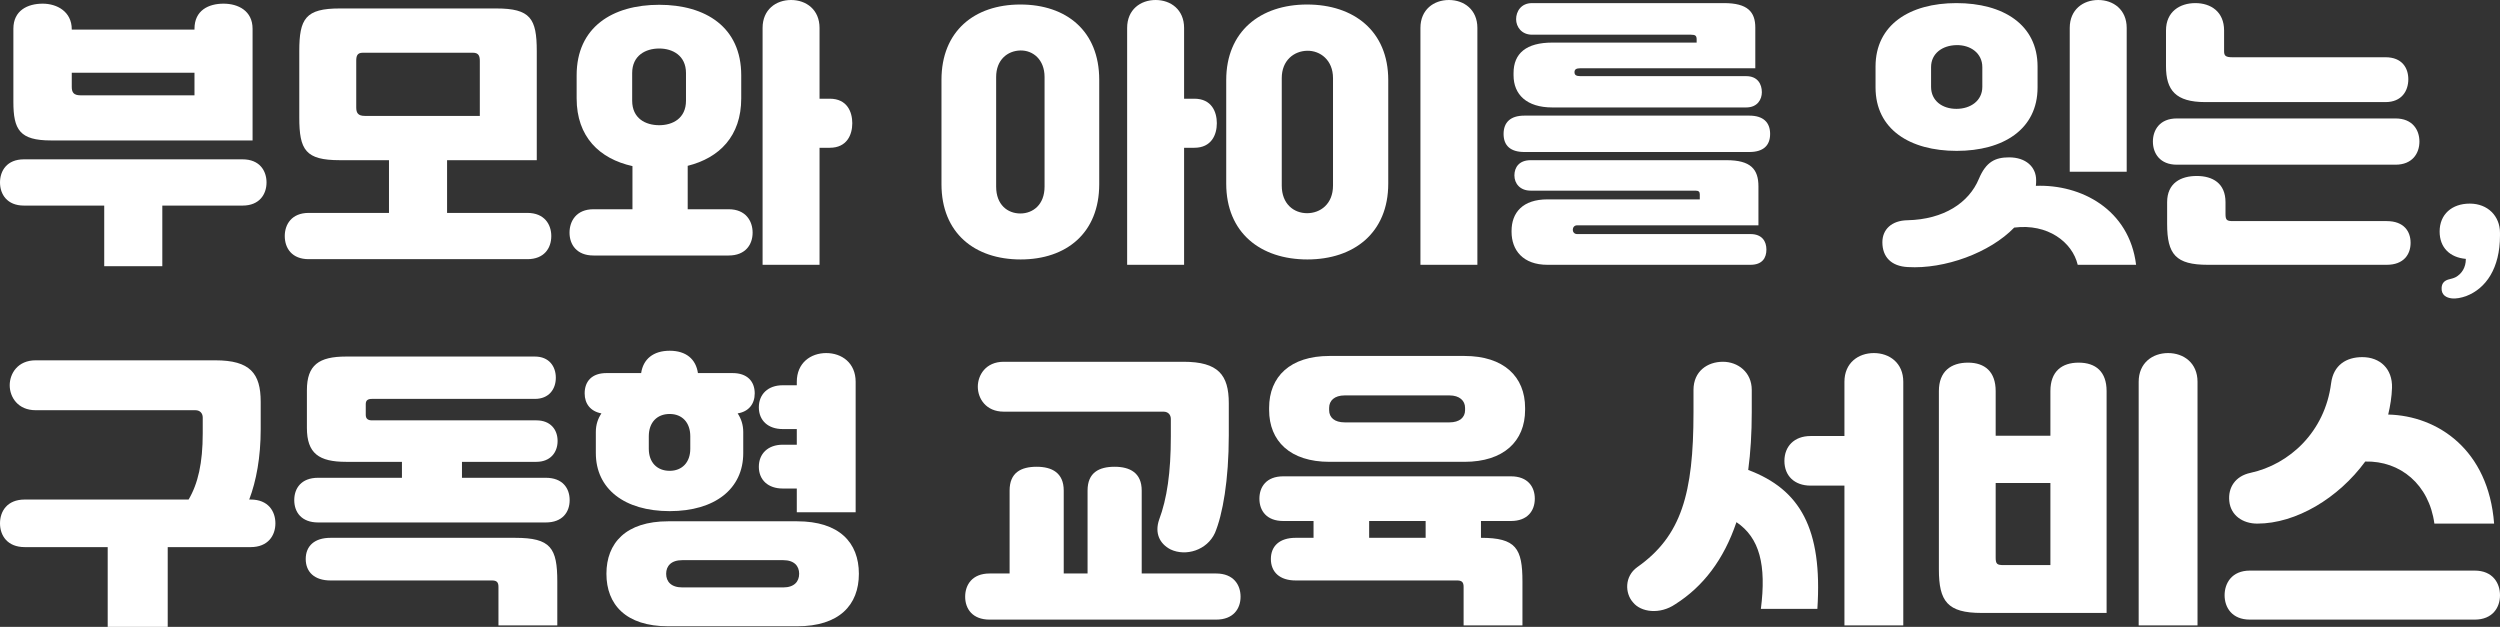
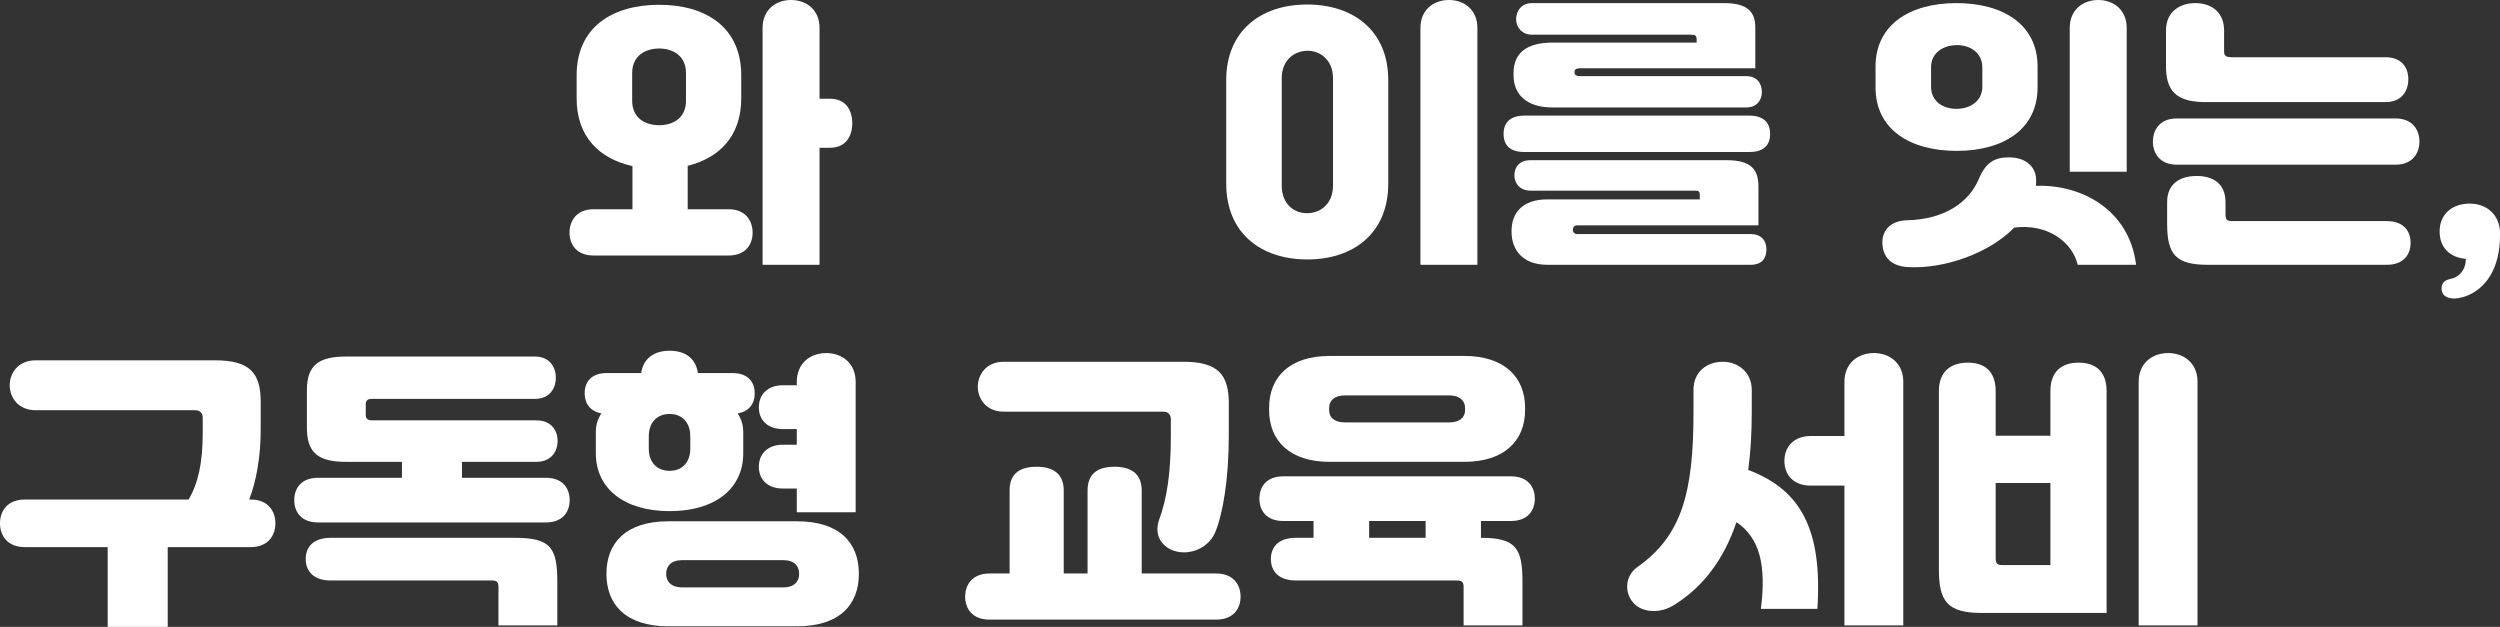
<svg xmlns="http://www.w3.org/2000/svg" width="335" height="84" viewBox="0 0 335 84" fill="none">
  <rect x="0" y="0" width="335" height="84" fill="#333333" stroke="none" />
  <path d="M329.047 37.146C329.886 36.693 330.421 35.824 330.421 34.728V34.69C328.284 34.501 326.91 33.178 326.91 31.024C326.91 28.719 328.551 27.283 330.955 27.283C333.359 27.283 334.999 28.946 334.999 31.213V31.553C334.999 35.937 333.13 38.658 330.459 39.678C329.81 39.905 329.123 40.056 328.513 39.98C327.864 39.905 327.101 39.565 327.177 38.544C327.215 37.94 327.559 37.562 328.246 37.411C328.513 37.335 328.742 37.297 329.047 37.146Z" fill="white" />
  <path d="M299.134 7.672H319.663C321.876 7.672 322.715 9.108 322.715 10.619C322.715 12.169 321.838 13.68 319.663 13.68H295.509C291.541 13.68 290.244 12.093 290.244 8.881V4.082C290.244 1.55 292.113 0.416 294.174 0.416C296.272 0.416 298.028 1.588 298.028 4.082V6.878C298.028 7.483 298.257 7.672 299.134 7.672ZM291.693 15.872H320.998C323.288 15.872 324.203 17.421 324.203 18.971C324.203 20.558 323.249 22.069 320.998 22.069H291.693C289.442 22.069 288.488 20.558 288.488 18.971C288.488 17.421 289.404 15.872 291.693 15.872ZM319.815 35.484H295.853C291.541 35.484 290.396 34.086 290.396 30.005V27.095C290.396 24.526 292.228 23.581 294.364 23.581C296.501 23.581 298.218 24.563 298.218 27.095V28.682C298.218 29.514 298.409 29.627 299.249 29.627H319.815C322.143 29.627 323.02 31.025 323.02 32.537C323.02 34.086 322.105 35.484 319.815 35.484Z" fill="white" />
-   <path d="M284.977 23.013H277.345V3.741C277.345 1.285 279.139 0 281.161 0C283.183 0 284.977 1.285 284.977 3.741V23.013ZM251.322 11.714V8.918C251.322 3.325 255.901 0.416 262.159 0.416C268.417 0.416 273.034 3.288 273.034 8.918V11.714C273.034 17.345 268.417 20.217 262.197 20.217C255.939 20.217 251.322 17.345 251.322 11.714ZM258.763 8.994V11.639C258.763 13.491 260.251 14.586 262.159 14.586C264.067 14.586 265.631 13.491 265.631 11.639V8.994C265.631 7.142 264.067 6.008 262.159 6.046C260.251 6.084 258.763 7.18 258.763 8.994ZM272.843 24.147C272.843 24.412 272.843 24.601 272.805 24.903C278.834 24.676 285.32 28.039 286.236 35.484H278.414C277.689 32.423 274.369 29.929 269.905 30.496C266.661 33.859 260.594 36.088 255.634 35.786C253.421 35.673 252.238 34.426 252.238 32.461C252.238 30.76 253.459 29.551 255.596 29.513C260.48 29.4 263.838 27.17 265.173 23.958C266.127 21.691 267.348 21.086 269.218 21.086C271.431 21.086 272.843 22.333 272.843 24.147Z" fill="white" />
+   <path d="M284.977 23.013H277.345V3.741C277.345 1.285 279.139 0 281.161 0C283.183 0 284.977 1.285 284.977 3.741V23.013ZM251.322 11.714V8.918C251.322 3.325 255.901 0.416 262.159 0.416C268.417 0.416 273.034 3.288 273.034 8.918V11.714C273.034 17.345 268.417 20.217 262.197 20.217C255.939 20.217 251.322 17.345 251.322 11.714ZM258.763 8.994V11.639C258.763 13.491 260.251 14.586 262.159 14.586C264.067 14.586 265.631 13.491 265.631 11.639V8.994C265.631 7.142 264.067 6.008 262.159 6.046C260.251 6.084 258.763 7.18 258.763 8.994M272.843 24.147C272.843 24.412 272.843 24.601 272.805 24.903C278.834 24.676 285.32 28.039 286.236 35.484H278.414C277.689 32.423 274.369 29.929 269.905 30.496C266.661 33.859 260.594 36.088 255.634 35.786C253.421 35.673 252.238 34.426 252.238 32.461C252.238 30.76 253.459 29.551 255.596 29.513C260.48 29.4 263.838 27.17 265.173 23.958C266.127 21.691 267.348 21.086 269.218 21.086C271.431 21.086 272.843 22.333 272.843 24.147Z" fill="white" />
  <path d="M233.99 14.398H208.005C204.571 14.398 202.816 12.66 202.816 10.09V9.788C202.816 7.143 204.533 5.707 208.005 5.707H227.351V5.291C227.351 4.8 227.198 4.649 226.588 4.649H205.296C203.884 4.649 203.159 3.591 203.159 2.57C203.159 1.55 203.808 0.416 205.296 0.416H231.014C234.181 0.416 235.211 1.588 235.211 3.704V9.146H211.783C211.211 9.146 210.982 9.297 210.982 9.675C210.982 10.053 211.211 10.204 211.783 10.204H233.99C235.517 10.204 236.089 11.262 236.089 12.358C236.089 13.302 235.517 14.398 233.99 14.398ZM204.266 15.494H234.41C236.28 15.494 237.196 16.401 237.196 17.95C237.196 19.538 236.242 20.369 234.41 20.369H204.266C202.434 20.369 201.48 19.538 201.48 17.95C201.48 16.401 202.396 15.494 204.266 15.494ZM234.563 35.484H207.357C204.075 35.484 202.549 33.519 202.549 31.063V30.95C202.549 28.493 204.037 26.717 207.357 26.717H227.771V26.037C227.771 25.697 227.618 25.546 227.198 25.546H205.105C203.694 25.546 202.93 24.601 202.93 23.505C202.93 22.409 203.579 21.465 205.105 21.465H231.358C234.601 21.465 235.631 22.674 235.631 24.979V30.194H211.325C210.943 30.194 210.753 30.496 210.753 30.799C210.753 31.063 210.943 31.365 211.325 31.365H234.563C236.127 31.365 236.699 32.348 236.699 33.444C236.699 34.54 236.165 35.484 234.563 35.484Z" fill="white" />
  <path d="M197.969 35.484H190.338V3.741C190.338 1.285 192.131 0 194.153 0C196.176 0 197.969 1.285 197.969 3.741V35.484ZM164.314 24.601V10.732C164.314 4.195 168.893 0.605 175.151 0.605C181.409 0.605 186.026 4.157 186.026 10.732V24.601C186.026 31.214 181.409 34.766 175.189 34.766C168.931 34.766 164.314 31.214 164.314 24.601ZM171.755 10.467V24.865C171.755 27.359 173.396 28.568 175.151 28.568C176.906 28.568 178.623 27.359 178.623 24.865V10.467C178.623 8.049 176.906 6.764 175.151 6.802C173.396 6.84 171.755 8.087 171.755 10.467Z" fill="white" />
-   <path d="M158.668 13.226H160.042C162.369 13.226 163.056 15.002 163.056 16.514C163.056 18.063 162.331 19.801 160.042 19.801H158.668V35.484H151.037V3.741C151.037 1.285 152.83 0 154.852 0C156.875 0 158.668 1.285 158.668 3.741V13.226ZM136.728 0.605C142.909 0.605 147.297 4.157 147.297 10.694V24.676C147.297 31.214 142.909 34.766 136.766 34.766C130.584 34.766 126.158 31.214 126.158 24.676V10.694C126.158 4.195 130.546 0.605 136.728 0.605ZM139.971 25.016V10.316C139.971 7.973 138.407 6.726 136.728 6.764C135.011 6.802 133.484 8.011 133.484 10.316V25.016C133.484 27.435 135.011 28.606 136.728 28.606C138.407 28.606 139.971 27.435 139.971 25.016Z" fill="white" />
  <path d="M109.818 13.226H111.192C113.52 13.226 114.206 15.002 114.206 16.514C114.206 18.063 113.481 19.801 111.192 19.801H109.818V35.484H102.187V3.741C102.187 1.285 103.98 0 106.003 0C108.025 0 109.818 1.285 109.818 3.741V13.226ZM92.152 28.039H97.646C99.936 28.039 100.851 29.626 100.851 31.176C100.851 32.763 99.897 34.237 97.646 34.237H79.522C77.27 34.237 76.316 32.763 76.316 31.176C76.316 29.626 77.232 28.039 79.522 28.039H84.749V22.258C80.323 21.275 77.27 18.328 77.27 13.188V10.09C77.27 3.628 82.078 0.642 88.336 0.642C94.555 0.642 99.325 3.628 99.325 10.09V13.188C99.325 18.252 96.387 21.162 92.152 22.22V28.039ZM84.711 9.787V13.491C84.711 15.871 86.504 16.778 88.336 16.778C90.129 16.778 91.923 15.871 91.923 13.491V9.787C91.923 7.444 90.129 6.5 88.336 6.5C86.504 6.5 84.711 7.444 84.711 9.787Z" fill="white" />
-   <path d="M59.908 28.53H70.668C72.957 28.53 73.873 30.08 73.873 31.629C73.873 33.254 72.919 34.728 70.668 34.728H41.363C39.112 34.728 38.158 33.254 38.158 31.629C38.158 30.08 39.074 28.53 41.363 28.53H52.124V21.464H45.523C40.944 21.464 40.104 20.104 40.104 15.758V6.84C40.104 2.494 40.944 1.134 45.523 1.134H66.509C71.088 1.134 71.927 2.494 71.927 6.84V21.464H59.908V28.53ZM47.736 8.162V14.398C47.736 15.115 47.965 15.531 48.88 15.531H64.296V8.162C64.296 7.52 64.143 7.066 63.38 7.066H48.613C47.85 7.066 47.736 7.52 47.736 8.162Z" fill="white" />
-   <path d="M33.845 18.819H6.83C2.633 18.819 1.793 17.383 1.793 13.642V3.855C1.793 1.398 3.701 0.491 5.724 0.491C7.631 0.491 9.616 1.549 9.616 3.93V3.968H26.061V3.855C26.061 1.398 27.931 0.491 29.953 0.491C31.899 0.491 33.845 1.436 33.845 3.855V18.819ZM26.061 12.773V9.75H9.616V11.639C9.616 12.395 9.883 12.773 10.799 12.773H26.061ZM3.205 21.351H32.51C34.799 21.351 35.715 22.9 35.715 24.449C35.715 26.037 34.761 27.548 32.51 27.548H21.75V35.673H13.966V27.548H3.205C0.954 27.548 0 26.037 0 24.449C0 22.9 0.916 21.351 3.205 21.351Z" fill="white" />
-   <path d="M302.472 70.164C300.54 70.164 298.924 69.075 298.727 67.171C298.529 65.305 299.555 63.79 301.565 63.362C306.77 62.235 311.541 57.882 312.369 51.353C312.684 48.904 314.419 47.855 316.548 47.855C318.914 47.855 320.609 49.41 320.53 51.975C320.491 53.179 320.294 54.384 320.018 55.55C326.641 55.706 333.462 60.253 334.211 70.164H326.208C325.498 64.917 321.634 61.73 316.942 61.846C313.354 66.743 307.677 70.164 302.472 70.164ZM301.486 76.46H331.609C334.054 76.46 335 78.17 335 79.763C335 81.396 334.014 83.028 331.609 83.028H301.486C299.081 83.028 298.096 81.396 298.096 79.763C298.096 78.17 299.042 76.46 301.486 76.46Z" fill="white" />
  <path d="M290.525 47.311C292.614 47.311 294.468 48.633 294.468 51.159V83.805H286.582V51.159C286.582 48.633 288.435 47.311 290.525 47.311ZM278.539 48.594C280.826 48.594 282.284 49.798 282.284 52.403V82.134H265.528C260.954 82.134 259.811 80.58 259.811 76.305V52.403C259.811 49.76 261.427 48.594 263.714 48.594C265.961 48.594 267.42 49.798 267.42 52.403V58.388H274.754V52.403C274.754 49.76 276.291 48.594 278.539 48.594ZM268.524 75.722H274.754V64.723H267.42V74.711C267.42 75.605 267.617 75.722 268.524 75.722Z" fill="white" />
  <path d="M251.097 47.311C253.187 47.311 255.04 48.633 255.04 51.159V83.805H247.154V65.073H242.62C240.452 65.073 239.111 63.751 239.111 61.769C239.111 59.826 240.412 58.427 242.62 58.427H247.154V51.159C247.154 48.633 249.008 47.311 251.097 47.311ZM234.262 62.974C241.201 65.578 244.237 70.825 243.527 81.59H235.957C236.706 75.722 235.799 72.068 232.684 69.97C230.989 74.983 228.229 78.598 224.483 80.968C222.433 82.368 219.87 82.057 218.806 80.696C217.741 79.492 217.662 77.237 219.397 75.994C225.311 71.835 226.928 66.122 226.928 55.279V52.247C226.928 49.76 228.781 48.477 230.871 48.477C232.882 48.477 234.735 49.876 234.735 52.247V55.24C234.735 58.038 234.577 60.603 234.262 62.974Z" fill="white" />
  <path d="M196.241 61.885H178.144C172.9 61.885 170.061 59.126 170.061 54.928V54.656C170.061 50.459 172.9 47.699 178.144 47.699H196.241C201.485 47.699 204.363 50.459 204.363 54.656V54.928C204.363 59.126 201.485 61.885 196.241 61.885ZM178.104 54.656V54.967C178.104 55.939 178.814 56.599 180.194 56.599H194.23C195.571 56.599 196.32 55.939 196.32 54.967V54.656C196.32 53.685 195.571 52.985 194.23 52.985H180.194C178.814 52.985 178.104 53.685 178.104 54.656ZM202.47 69.814H198.449V72.068C203.141 72.068 204.008 73.467 204.008 77.936V83.805H196.123V78.636C196.123 78.014 195.886 77.781 195.255 77.781H173.609C171.48 77.781 170.297 76.654 170.297 74.905C170.297 73.156 171.48 72.068 173.609 72.068H176.014V69.814H171.953C169.745 69.814 168.76 68.453 168.76 66.821C168.76 65.228 169.706 63.828 171.953 63.828H202.47C204.718 63.828 205.664 65.228 205.664 66.821C205.664 68.453 204.678 69.814 202.47 69.814ZM183.466 72.068H191.036V69.814H183.466V72.068Z" fill="white" />
  <path d="M155.906 55.162H134.497C132.131 55.162 131.027 53.413 131.027 51.819C131.027 50.265 132.092 48.477 134.497 48.477H158.587C163.24 48.477 164.659 50.226 164.659 54.035V58.31C164.659 64.373 163.831 68.959 162.806 71.407C161.742 73.739 158.903 74.594 156.853 73.623C155.354 72.845 154.723 71.407 155.315 69.658C156.379 66.821 156.892 63.323 156.892 58.465V56.133C156.892 55.589 156.537 55.162 155.906 55.162ZM152.989 76.848H162.964C165.29 76.848 166.236 78.364 166.236 79.958C166.236 81.59 165.251 83.028 162.964 83.028H132.605C130.318 83.028 129.332 81.59 129.332 79.958C129.332 78.364 130.278 76.848 132.605 76.848H135.286V65.733C135.286 63.323 136.823 62.546 138.913 62.546C140.963 62.546 142.54 63.362 142.54 65.733V76.848H145.734V65.733C145.734 63.323 147.272 62.546 149.361 62.546C151.412 62.546 152.989 63.362 152.989 65.733V76.848Z" fill="white" />
  <path d="M79.842 60.719V57.882C79.842 56.911 80.118 56.094 80.591 55.395C79.132 55.123 78.344 54.112 78.344 52.713C78.344 51.081 79.329 49.993 81.261 49.993H85.914C86.19 48.127 87.53 47 89.738 47C91.946 47 93.247 48.127 93.523 49.993H98.176C100.108 49.993 101.133 51.081 101.133 52.713C101.133 54.151 100.305 55.162 98.846 55.395C99.319 56.094 99.595 56.95 99.595 57.882V60.719C99.595 65.5 95.81 68.492 89.738 68.492C83.666 68.492 79.842 65.5 79.842 60.719ZM104.879 59.592H106.771V57.494H104.879C102.947 57.494 101.685 56.367 101.685 54.579C101.685 52.83 102.907 51.625 104.879 51.625H106.771V51.159C106.771 48.632 108.624 47.311 110.714 47.311C112.804 47.311 114.657 48.632 114.657 51.159V68.648H106.771V65.461H104.879C102.947 65.461 101.685 64.334 101.685 62.546C101.685 60.797 102.907 59.592 104.879 59.592ZM92.498 60.136V58.465C92.498 56.6 91.394 55.473 89.738 55.473C88.043 55.473 86.939 56.6 86.939 58.465V60.136C86.939 61.963 88.043 63.09 89.738 63.09C91.394 63.09 92.498 61.963 92.498 60.136ZM89.541 69.853H106.811C112.449 69.853 115.09 72.69 115.09 76.887C115.09 81.085 112.449 83.922 106.811 83.922H89.541C83.864 83.922 81.261 81.007 81.261 76.887C81.261 72.768 83.864 69.853 89.541 69.853ZM91.434 78.714H104.957C106.416 78.714 107.087 77.937 107.087 76.887C107.087 75.838 106.416 75.061 104.957 75.061H91.434C89.936 75.061 89.265 75.838 89.265 76.887C89.265 77.937 89.936 78.714 91.434 78.714Z" fill="white" />
  <path d="M61.904 64.023H73.14C75.388 64.023 76.334 65.423 76.334 67.016C76.334 68.648 75.348 70.009 73.14 70.009H42.623C40.415 70.009 39.43 68.648 39.43 67.016C39.43 65.423 40.376 64.023 42.623 64.023H53.86V61.886H46.369C42.742 61.886 41.125 60.759 41.125 57.339V52.286C41.125 48.905 42.742 47.778 46.369 47.778H71.682C73.574 47.778 74.481 49.099 74.481 50.615C74.481 52.17 73.535 53.452 71.682 53.452H49.839C49.287 53.452 49.011 53.647 49.011 54.152V55.59C49.011 56.095 49.287 56.328 49.839 56.328H71.879C73.771 56.328 74.718 57.572 74.718 59.088C74.718 60.642 73.732 61.886 71.879 61.886H61.904V64.023ZM44.279 72.069H69.04C73.811 72.069 74.678 73.429 74.678 77.937V83.806H66.793V78.637C66.793 78.015 66.556 77.782 65.925 77.782H44.279C42.15 77.782 40.967 76.655 40.967 74.906C40.967 73.157 42.15 72.069 44.279 72.069Z" fill="white" />
  <path d="M33.395 66.938H33.592C35.958 66.938 36.904 68.532 36.904 70.125C36.904 71.757 35.919 73.312 33.592 73.312H22.474V84H14.431V73.312H3.312C0.986 73.312 0 71.757 0 70.125C0 68.532 0.946 66.938 3.312 66.938H25.273C26.535 64.801 27.166 62.041 27.166 58.077V55.939C27.166 55.395 26.811 54.968 26.18 54.968H4.771C2.405 54.968 1.301 53.219 1.301 51.625C1.301 50.071 2.366 48.283 4.771 48.283H28.861C33.514 48.283 34.933 50.032 34.933 53.841V57.533C34.933 61.264 34.342 64.451 33.395 66.938Z" fill="white" />
</svg>